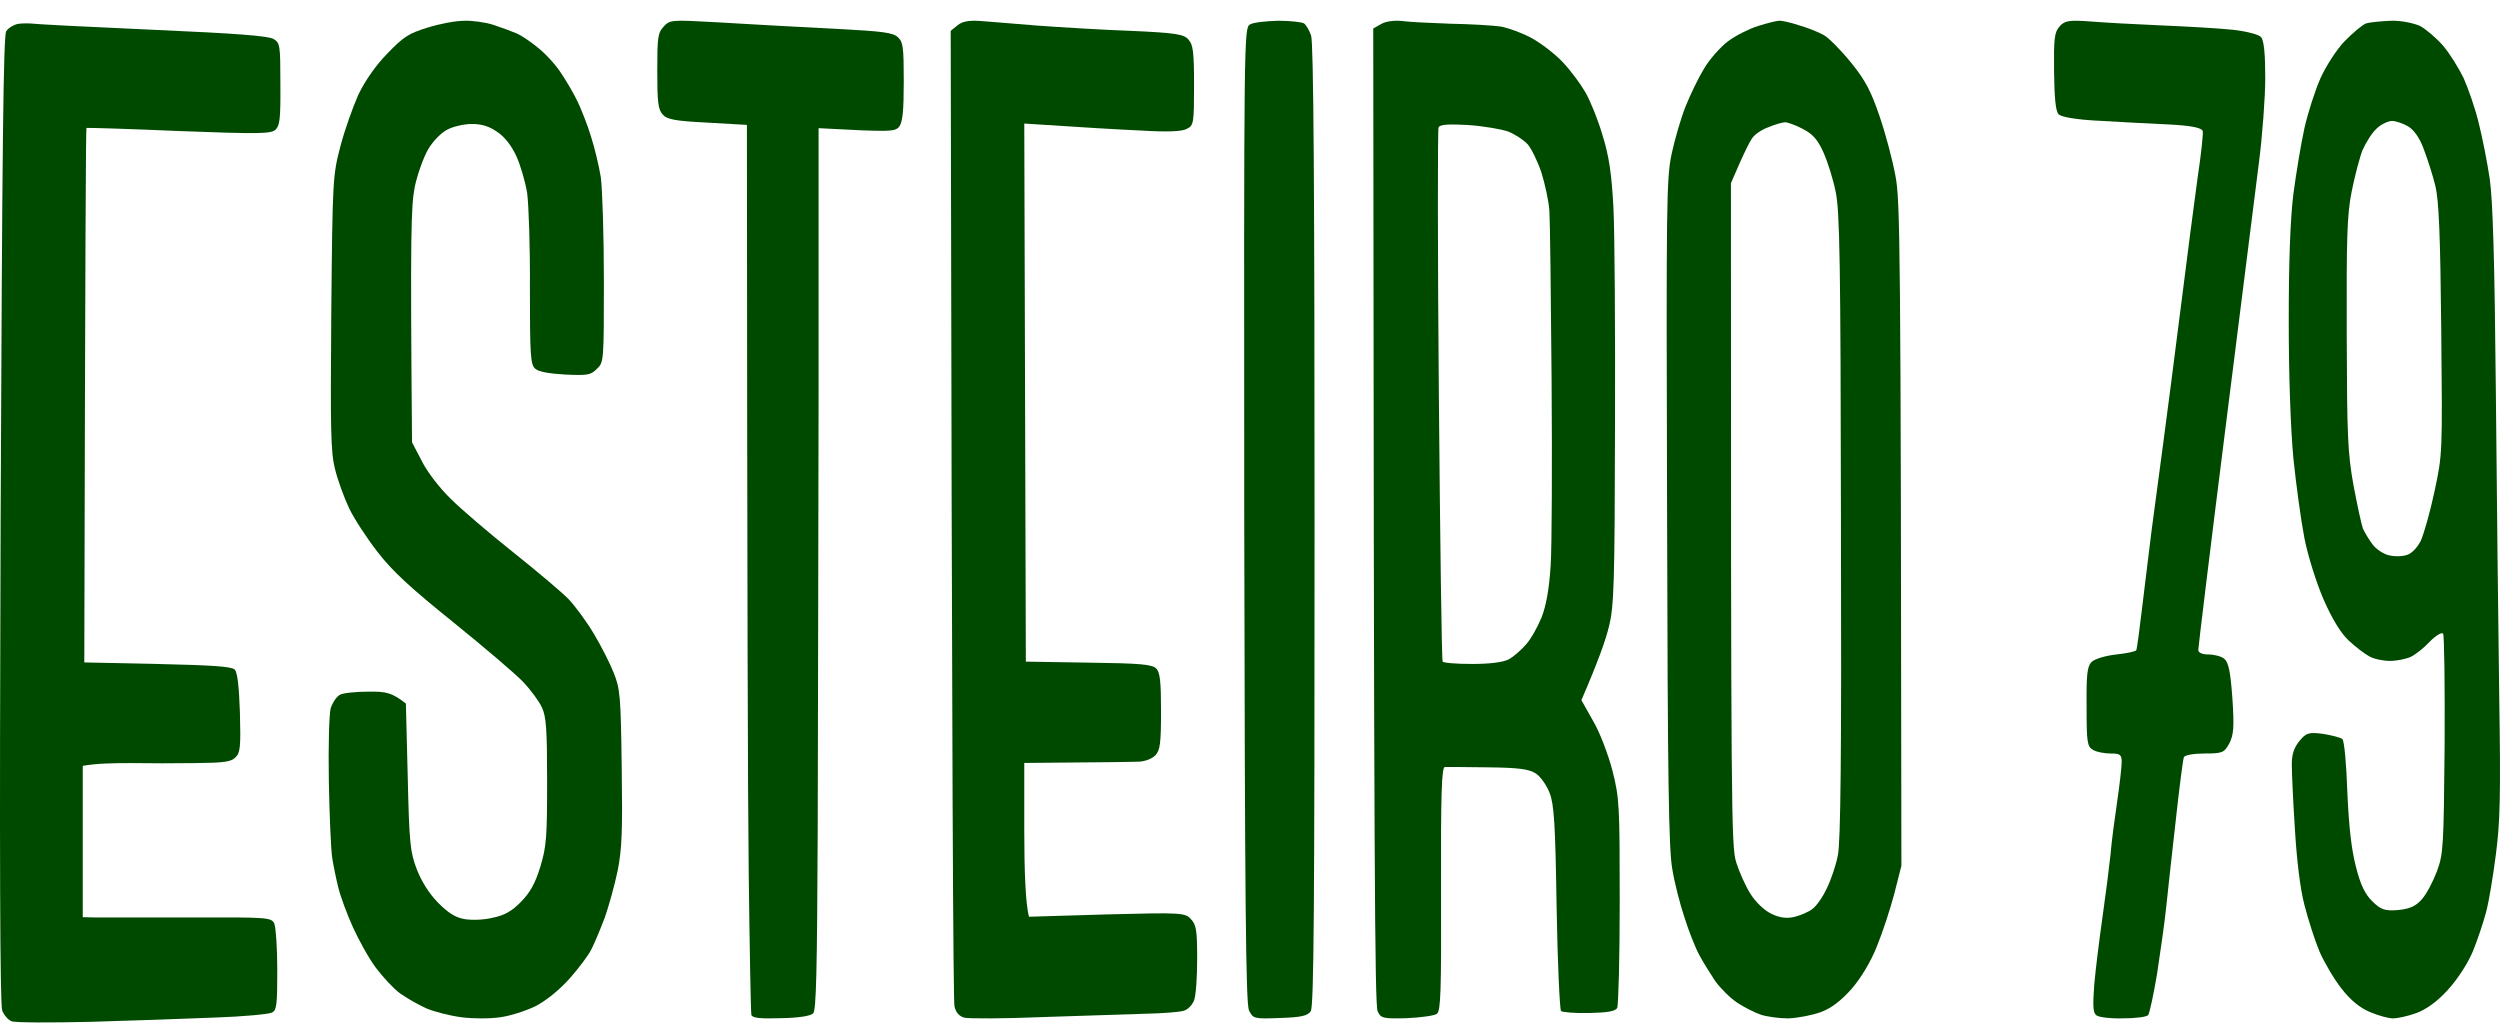
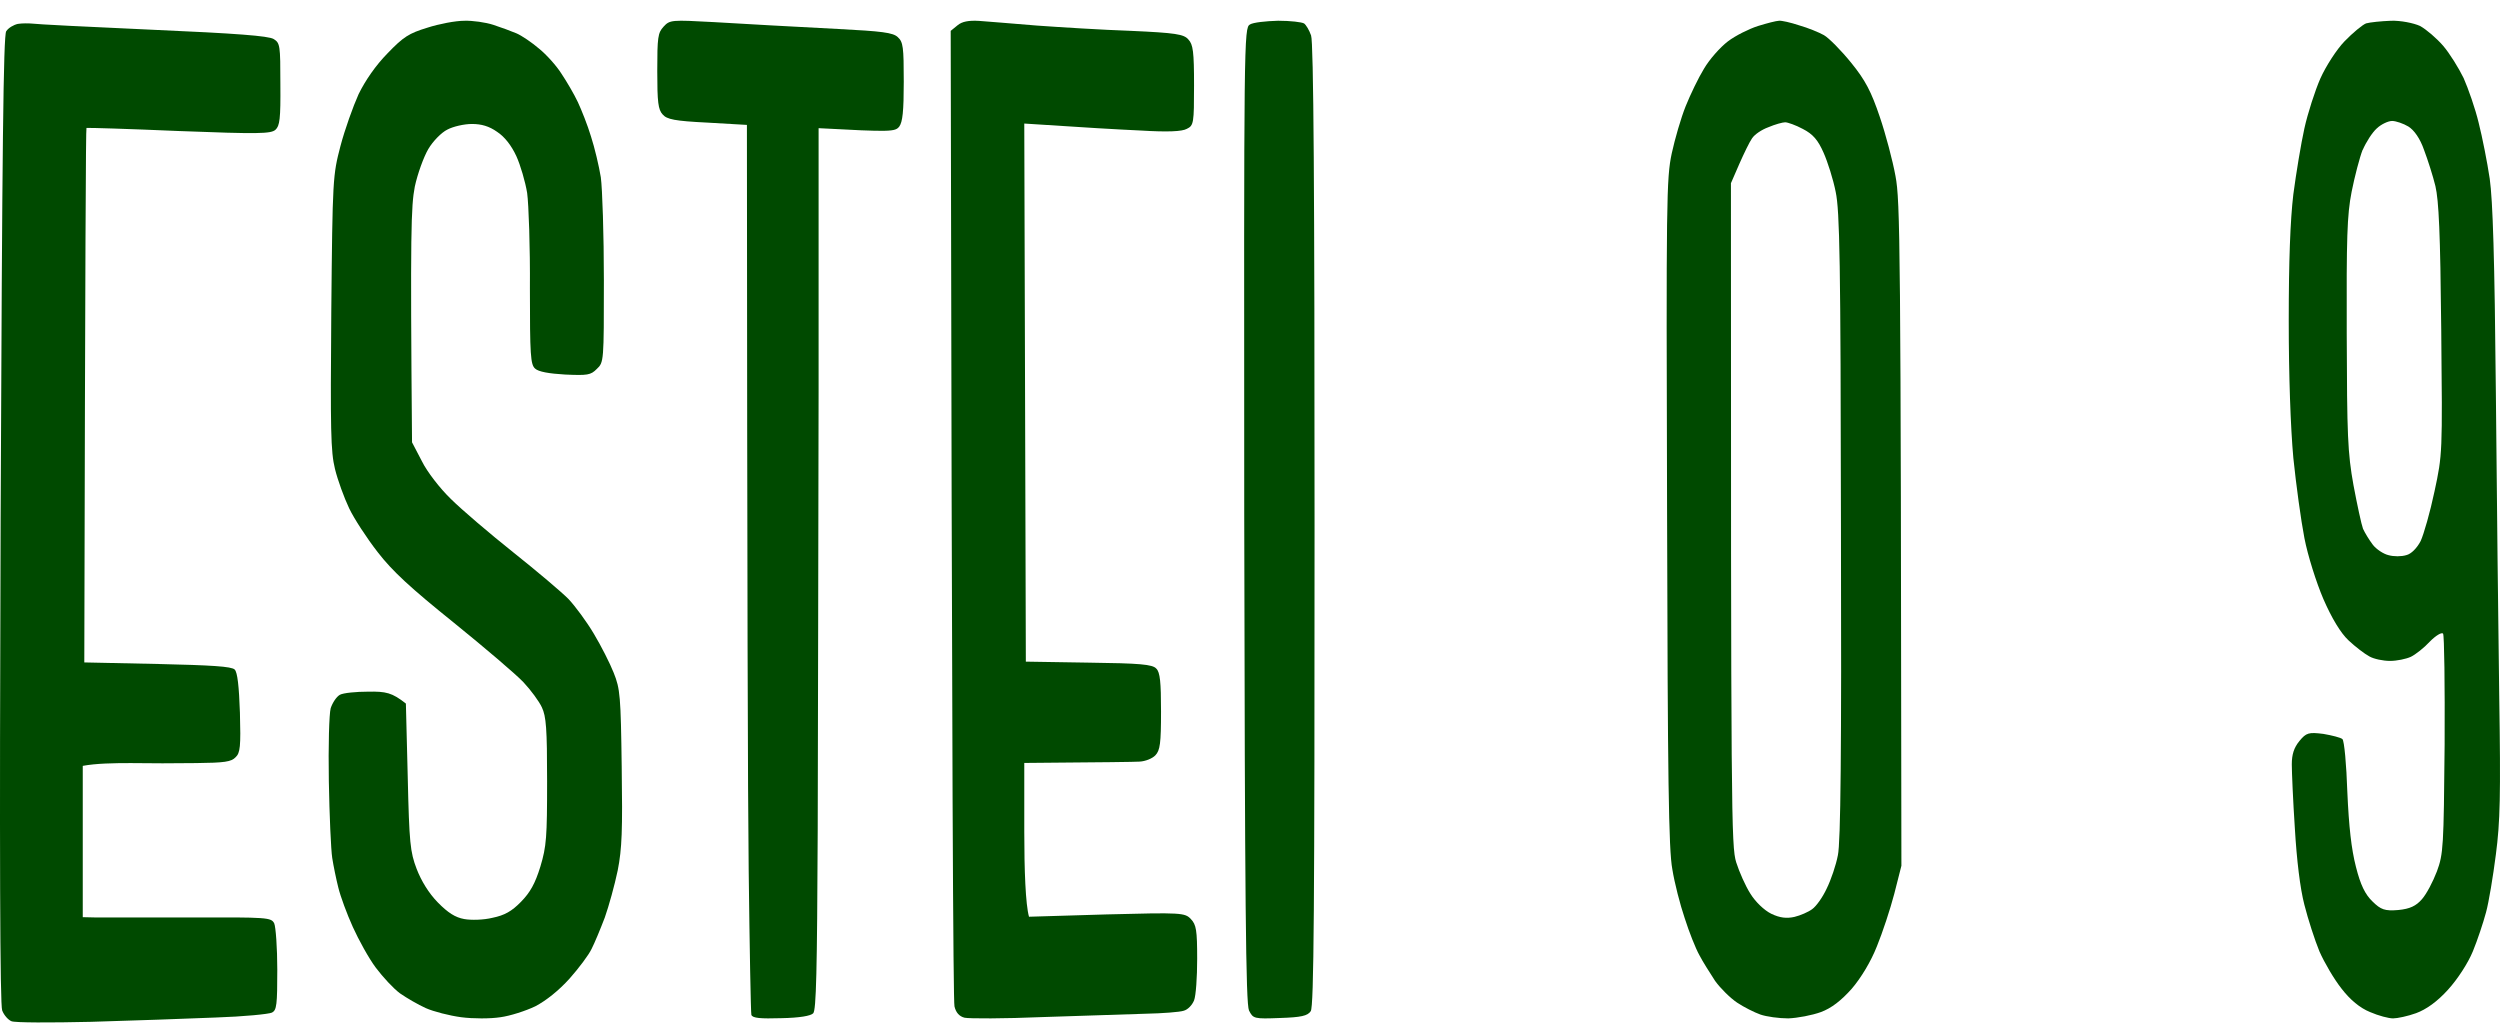
<svg xmlns="http://www.w3.org/2000/svg" width="107" height="44" viewBox="0 0 107 44" fill="none">
  <path fill-rule="evenodd" clip-rule="evenodd" d="M102.331 0.889C102.738 0.873 103.303 0.985 103.579 1.112C103.842 1.256 104.288 1.638 104.564 1.957C104.84 2.276 105.234 2.913 105.444 3.344C105.641 3.79 105.943 4.651 106.087 5.256C106.245 5.878 106.455 6.946 106.56 7.647C106.692 8.587 106.77 11.026 106.823 16.811C106.862 21.147 106.928 26.996 106.967 29.801C107.033 34.072 107.007 35.172 106.823 36.575C106.705 37.499 106.521 38.615 106.403 39.045C106.284 39.491 106.035 40.24 105.838 40.718C105.628 41.228 105.181 41.914 104.774 42.36C104.314 42.87 103.842 43.205 103.408 43.364C103.054 43.492 102.607 43.587 102.423 43.587C102.239 43.587 101.806 43.476 101.438 43.316C101.005 43.141 100.584 42.79 100.217 42.312C99.901 41.914 99.481 41.197 99.271 40.718C99.074 40.24 98.785 39.348 98.628 38.726C98.444 38.025 98.299 36.798 98.22 35.459C98.142 34.279 98.089 33.036 98.089 32.718C98.089 32.287 98.181 32 98.417 31.713C98.706 31.363 98.811 31.331 99.442 31.411C99.81 31.474 100.19 31.57 100.256 31.634C100.335 31.713 100.427 32.718 100.466 33.897C100.532 35.379 100.637 36.336 100.834 37.1C101.031 37.882 101.228 38.28 101.543 38.583C101.898 38.933 102.069 38.997 102.646 38.949C103.146 38.901 103.408 38.774 103.658 38.487C103.855 38.264 104.131 37.738 104.301 37.292C104.577 36.543 104.59 36.24 104.63 31.873C104.643 29.339 104.616 27.187 104.564 27.123C104.511 27.044 104.249 27.203 103.999 27.458C103.75 27.729 103.382 28.016 103.185 28.111C102.975 28.207 102.581 28.287 102.292 28.287C102.003 28.287 101.609 28.207 101.412 28.096C101.202 27.984 100.808 27.681 100.519 27.41C100.177 27.091 99.796 26.454 99.442 25.641C99.14 24.94 98.772 23.776 98.628 23.027C98.483 22.278 98.273 20.748 98.155 19.601C98.037 18.294 97.958 16.11 97.958 13.735C97.958 11.169 98.023 9.432 98.155 8.316C98.273 7.424 98.483 6.149 98.628 5.495C98.772 4.842 99.087 3.87 99.311 3.36C99.547 2.834 100.007 2.117 100.348 1.766C100.703 1.399 101.11 1.065 101.267 1.001C101.438 0.953 101.911 0.905 102.331 0.889ZM101.123 6.404C100.992 6.739 100.781 7.551 100.65 8.205C100.453 9.209 100.427 10.165 100.44 14.309C100.453 18.644 100.479 19.377 100.729 20.764C100.887 21.609 101.07 22.453 101.136 22.629C101.215 22.804 101.399 23.107 101.556 23.314C101.701 23.505 102.016 23.713 102.226 23.76C102.449 23.824 102.778 23.824 102.988 23.76C103.198 23.713 103.448 23.458 103.605 23.155C103.737 22.868 104.012 21.912 104.196 21.035C104.538 19.441 104.538 19.425 104.485 14.102C104.446 9.958 104.38 8.587 104.236 7.966C104.131 7.535 103.907 6.834 103.75 6.42C103.579 5.926 103.329 5.575 103.08 5.416C102.87 5.288 102.541 5.177 102.384 5.177C102.213 5.177 101.911 5.32 101.727 5.495C101.53 5.671 101.267 6.085 101.123 6.42V6.404Z" fill="#004A00" />
-   <path d="M88.146 1.135C87.927 1.387 87.9 1.653 87.914 3.066C87.927 4.181 87.982 4.762 88.105 4.887C88.214 5.013 88.897 5.123 89.853 5.17C90.713 5.217 92.051 5.296 92.829 5.327C93.772 5.374 94.236 5.468 94.277 5.61C94.304 5.704 94.208 6.614 94.058 7.603C93.922 8.592 93.594 11.104 93.335 13.176C93.075 15.249 92.734 17.855 92.584 18.985C92.433 20.115 92.215 21.764 92.092 22.674C91.983 23.585 91.792 25.076 91.682 26.018C91.573 26.944 91.464 27.745 91.437 27.823C91.409 27.886 91.013 27.965 90.576 28.012C90.126 28.059 89.662 28.2 89.525 28.326C89.334 28.514 89.293 28.844 89.306 30.257C89.306 31.779 89.334 31.952 89.579 32.093C89.73 32.188 90.071 32.25 90.331 32.25C90.74 32.25 90.808 32.297 90.808 32.611C90.808 32.8 90.727 33.553 90.617 34.291C90.508 35.029 90.371 36.05 90.331 36.568C90.276 37.086 90.126 38.279 89.989 39.236C89.853 40.194 89.689 41.497 89.634 42.141C89.566 43.067 89.579 43.349 89.73 43.459C89.839 43.538 90.344 43.601 90.877 43.585C91.409 43.585 91.887 43.522 91.942 43.444C91.996 43.381 92.174 42.58 92.324 41.67C92.461 40.759 92.652 39.456 92.72 38.765C92.788 38.075 92.98 36.395 93.13 35.045C93.28 33.679 93.43 32.502 93.471 32.407C93.512 32.313 93.908 32.25 94.359 32.25C95.11 32.25 95.192 32.219 95.41 31.826C95.601 31.45 95.629 31.151 95.547 29.896C95.465 28.75 95.383 28.357 95.205 28.2C95.082 28.09 94.768 28.012 94.522 28.012C94.263 28.012 94.086 27.933 94.086 27.823C94.086 27.713 94.604 23.443 95.246 18.357C95.888 13.271 96.53 8.137 96.68 6.975C96.83 5.814 96.953 4.165 96.953 3.333C96.953 2.313 96.898 1.732 96.775 1.591C96.694 1.481 96.147 1.339 95.588 1.277C95.028 1.214 93.635 1.135 92.515 1.088C91.382 1.041 90.003 0.963 89.429 0.916C88.555 0.853 88.364 0.884 88.146 1.135Z" fill="#004A00" />
  <path fill-rule="evenodd" clip-rule="evenodd" d="M76.14 0.889C76.246 0.874 76.644 0.964 77.002 1.084C77.374 1.189 77.851 1.384 78.064 1.504C78.276 1.624 78.807 2.163 79.231 2.687C79.841 3.436 80.093 3.931 80.452 4.994C80.704 5.729 81.009 6.882 81.128 7.541C81.327 8.605 81.354 10.283 81.38 37.055L81.075 38.254C80.903 38.913 80.571 39.917 80.332 40.501C80.08 41.145 79.656 41.849 79.258 42.314C78.807 42.823 78.382 43.153 77.931 43.318C77.559 43.453 76.936 43.572 76.538 43.587C76.14 43.587 75.596 43.512 75.344 43.422C75.092 43.333 74.641 43.108 74.349 42.913C74.057 42.718 73.633 42.299 73.407 41.984C73.195 41.655 72.876 41.16 72.731 40.876C72.571 40.591 72.293 39.887 72.107 39.303C71.908 38.718 71.669 37.789 71.576 37.205C71.417 36.366 71.377 33.31 71.351 21.924C71.311 8.53 71.324 7.631 71.55 6.567C71.683 5.953 71.948 5.039 72.147 4.545C72.346 4.051 72.691 3.331 72.93 2.942C73.168 2.537 73.619 2.028 73.951 1.773C74.283 1.519 74.866 1.234 75.238 1.114C75.623 0.994 76.034 0.889 76.14 0.889ZM74.986 5.923C74.88 6.073 74.641 6.567 74.442 7.017L74.084 7.841C74.084 34.988 74.097 36.216 74.309 36.906C74.442 37.325 74.707 37.924 74.919 38.254C75.132 38.598 75.503 38.958 75.808 39.108C76.18 39.288 76.472 39.318 76.803 39.243C77.055 39.183 77.4 39.033 77.559 38.913C77.732 38.793 78.011 38.404 78.183 38.029C78.369 37.654 78.581 37.025 78.661 36.606C78.78 36.066 78.82 32.216 78.793 22.523C78.78 11.137 78.74 9.039 78.568 8.215C78.462 7.676 78.223 6.927 78.05 6.538C77.812 5.998 77.599 5.743 77.162 5.519C76.856 5.354 76.511 5.234 76.405 5.234C76.299 5.234 75.968 5.324 75.689 5.444C75.397 5.549 75.092 5.758 74.986 5.923Z" fill="#004A00" />
-   <path fill-rule="evenodd" clip-rule="evenodd" d="M59.984 0.897C60.28 0.941 61.221 0.985 62.067 1.015C62.914 1.029 63.881 1.088 64.217 1.133C64.553 1.192 65.158 1.413 65.561 1.634C65.964 1.855 66.556 2.312 66.878 2.652C67.201 2.991 67.631 3.566 67.846 3.935C68.061 4.303 68.397 5.129 68.585 5.778C68.867 6.678 68.975 7.415 69.055 8.875C69.109 9.937 69.136 14.17 69.122 18.314C69.109 24.892 69.082 25.954 68.867 26.795C68.746 27.326 68.424 28.255 67.684 29.966L68.182 30.851C68.477 31.352 68.827 32.281 69.015 32.989C69.311 34.169 69.324 34.479 69.324 38.593C69.324 40.983 69.27 43.033 69.216 43.136C69.149 43.283 68.786 43.342 68.02 43.357C67.429 43.372 66.878 43.328 66.811 43.269C66.757 43.195 66.663 41.204 66.623 38.844C66.569 35.275 66.515 34.434 66.327 33.948C66.206 33.623 65.937 33.24 65.736 33.107C65.44 32.915 64.997 32.856 63.68 32.842C62.752 32.827 61.919 32.827 61.839 32.827C61.704 32.842 61.664 33.977 61.677 38.033C61.691 42.457 61.664 43.254 61.503 43.387C61.395 43.475 60.804 43.549 60.213 43.578C59.191 43.608 59.097 43.578 58.963 43.283C58.842 43.033 58.801 37.384 58.775 1.221L59.111 1.029C59.312 0.911 59.675 0.867 59.984 0.897ZM61.583 16.913C61.637 23.122 61.704 28.24 61.745 28.314C61.772 28.373 62.349 28.417 63.008 28.417C63.787 28.417 64.352 28.343 64.594 28.21C64.795 28.093 65.118 27.812 65.319 27.576C65.521 27.355 65.817 26.824 65.978 26.426C66.179 25.91 66.3 25.231 66.368 24.214C66.421 23.403 66.435 19.819 66.408 16.25C66.381 12.681 66.341 9.421 66.314 9.023C66.287 8.61 66.126 7.887 65.978 7.401C65.817 6.914 65.548 6.368 65.386 6.177C65.225 6 64.849 5.749 64.553 5.631C64.258 5.528 63.492 5.395 62.833 5.351C62 5.306 61.637 5.321 61.57 5.454C61.53 5.557 61.53 10.704 61.583 16.913Z" fill="#004A00" />
  <path d="M53.497 1.048C53.24 1.195 53.24 1.618 53.253 22.039C53.281 38.72 53.321 42.956 53.457 43.248C53.633 43.599 53.674 43.614 54.785 43.57C55.68 43.541 55.965 43.482 56.1 43.278C56.236 43.073 56.263 38.881 56.263 22.477C56.263 8.148 56.222 1.793 56.114 1.516C56.032 1.282 55.897 1.063 55.816 1.005C55.721 0.946 55.233 0.888 54.704 0.888C54.175 0.902 53.633 0.961 53.497 1.048Z" fill="#004A00" />
  <path d="M40.986 1.08L40.69 1.321C40.744 33.365 40.798 42.862 40.852 43.075C40.914 43.34 41.058 43.501 41.282 43.558C41.471 43.601 42.978 43.601 44.646 43.53C46.315 43.473 48.279 43.416 49.019 43.388C49.759 43.373 50.499 43.316 50.661 43.26C50.836 43.217 51.024 43.018 51.105 42.819C51.186 42.62 51.239 41.824 51.239 41.042C51.239 39.805 51.199 39.578 50.97 39.336C50.715 39.066 50.58 39.052 47.364 39.137L44.041 39.236C43.893 38.71 43.839 37.232 43.839 35.597V32.654C47.337 32.626 48.535 32.612 48.777 32.597C49.019 32.583 49.315 32.469 49.45 32.327C49.652 32.114 49.692 31.816 49.692 30.451C49.692 29.2 49.652 28.773 49.49 28.617C49.329 28.432 48.777 28.389 46.597 28.361L43.906 28.318L43.839 5.288C46.395 5.458 47.889 5.544 48.817 5.586C49.975 5.657 50.593 5.629 50.795 5.515C51.091 5.373 51.105 5.273 51.105 3.653C51.105 2.217 51.065 1.904 50.863 1.691C50.674 1.463 50.311 1.407 48.414 1.321C47.189 1.279 45.373 1.165 44.377 1.094C43.381 1.009 42.264 0.923 41.915 0.895C41.457 0.866 41.175 0.923 40.986 1.08Z" fill="#004A00" />
  <path d="M28.4 1.142C28.157 1.407 28.131 1.589 28.131 3.042C28.131 4.382 28.17 4.69 28.362 4.899C28.541 5.109 28.873 5.179 30.28 5.248L31.968 5.346C31.98 25.433 32.006 33.967 32.044 37.264C32.083 40.56 32.134 43.354 32.159 43.438C32.211 43.578 32.556 43.605 33.438 43.578C34.218 43.564 34.704 43.48 34.806 43.368C34.934 43.228 34.972 41.594 34.998 35.546C35.011 31.341 35.024 22.863 35.036 16.689V5.486C38.144 5.654 38.31 5.64 38.489 5.416C38.63 5.221 38.681 4.774 38.681 3.502C38.681 2.008 38.655 1.798 38.425 1.589C38.22 1.393 37.734 1.337 35.868 1.24C34.602 1.17 33.31 1.1 32.99 1.086C32.671 1.072 31.571 1.002 30.548 0.946C28.745 0.848 28.669 0.848 28.4 1.142Z" fill="#004A00" />
  <path d="M18.292 1.185C17.503 1.426 17.267 1.574 16.584 2.285C16.084 2.795 15.637 3.44 15.348 4.03C15.112 4.554 14.757 5.547 14.573 6.245C14.245 7.507 14.232 7.601 14.179 13.36C14.14 18.421 14.153 19.32 14.337 20.072C14.455 20.555 14.731 21.307 14.941 21.75C15.151 22.193 15.703 23.039 16.163 23.629C16.794 24.448 17.569 25.16 19.422 26.65C20.749 27.724 22.089 28.865 22.404 29.2C22.72 29.536 23.074 30.019 23.192 30.274C23.376 30.663 23.416 31.174 23.416 33.429C23.416 35.832 23.39 36.221 23.127 37.093C22.903 37.818 22.693 38.194 22.299 38.597C21.905 39 21.603 39.174 21.077 39.282C20.696 39.376 20.157 39.389 19.868 39.335C19.487 39.268 19.172 39.067 18.738 38.624C18.344 38.221 18.029 37.698 17.832 37.188C17.556 36.463 17.516 36.087 17.451 33.254L17.372 30.113C16.781 29.643 16.518 29.59 15.756 29.603C15.243 29.603 14.691 29.657 14.547 29.737C14.402 29.818 14.232 30.073 14.153 30.314C14.087 30.556 14.048 31.925 14.074 33.429C14.1 34.905 14.166 36.382 14.219 36.718C14.271 37.053 14.389 37.63 14.481 37.993C14.573 38.369 14.849 39.12 15.099 39.671C15.348 40.221 15.782 41.013 16.084 41.416C16.386 41.819 16.846 42.315 17.122 42.517C17.411 42.718 17.897 43 18.226 43.148C18.554 43.295 19.238 43.47 19.737 43.537C20.249 43.604 20.985 43.604 21.419 43.537C21.826 43.483 22.496 43.269 22.916 43.067C23.376 42.825 23.915 42.396 24.375 41.886C24.769 41.443 25.203 40.866 25.321 40.611C25.452 40.355 25.702 39.751 25.886 39.268C26.057 38.785 26.306 37.886 26.438 37.255C26.622 36.315 26.648 35.55 26.609 32.825C26.569 29.791 26.543 29.482 26.267 28.797C26.109 28.395 25.728 27.643 25.413 27.119C25.111 26.609 24.625 25.952 24.336 25.643C24.047 25.348 22.982 24.448 21.971 23.643C20.959 22.837 19.763 21.817 19.303 21.361C18.83 20.904 18.279 20.193 18.055 19.736L17.635 18.931C17.556 9.856 17.595 8.823 17.753 7.99C17.871 7.44 18.134 6.715 18.331 6.38C18.528 6.044 18.896 5.668 19.146 5.547C19.395 5.413 19.868 5.306 20.197 5.306C20.604 5.306 20.933 5.4 21.274 5.641C21.603 5.856 21.892 6.232 22.102 6.688C22.273 7.064 22.483 7.776 22.562 8.259C22.628 8.742 22.693 10.581 22.68 12.353C22.68 15.213 22.706 15.602 22.903 15.776C23.048 15.911 23.495 15.991 24.191 16.031C25.137 16.072 25.282 16.058 25.544 15.79C25.846 15.508 25.846 15.468 25.846 11.991C25.846 10.044 25.781 8.071 25.715 7.588C25.636 7.105 25.452 6.326 25.295 5.843C25.15 5.359 24.887 4.702 24.73 4.366C24.572 4.03 24.257 3.493 24.033 3.158C23.823 2.822 23.39 2.339 23.074 2.084C22.759 1.815 22.325 1.52 22.102 1.426C21.879 1.332 21.445 1.171 21.116 1.064C20.788 0.956 20.223 0.876 19.868 0.889C19.5 0.889 18.791 1.023 18.292 1.185Z" fill="#004A00" />
  <path d="M0.767 1.022C0.582 1.062 0.357 1.194 0.265 1.339C0.146 1.537 0.093 6.189 0.027 22.233C-0.026 36.81 0.001 42.995 0.093 43.246C0.172 43.457 0.357 43.655 0.489 43.708C0.635 43.774 2.168 43.774 3.899 43.734C5.63 43.682 8.022 43.602 9.225 43.55C10.428 43.51 11.511 43.404 11.643 43.338C11.842 43.232 11.868 43.008 11.868 41.501C11.868 40.563 11.802 39.664 11.736 39.519C11.604 39.268 11.472 39.255 8.128 39.268C6.225 39.268 4.415 39.268 4.111 39.268L3.542 39.255V32.779C4.111 32.673 4.864 32.66 5.591 32.66C6.318 32.673 7.573 32.673 8.392 32.66C9.608 32.647 9.899 32.607 10.084 32.409C10.282 32.224 10.309 31.946 10.269 30.506C10.229 29.356 10.163 28.774 10.044 28.656C9.912 28.523 9.053 28.471 6.74 28.418L3.608 28.352C3.648 10.63 3.674 5.476 3.701 5.476C3.727 5.462 5.498 5.515 7.652 5.608C11.088 5.74 11.591 5.727 11.789 5.555C11.974 5.383 12.013 5.092 12 3.599C12 1.934 11.987 1.841 11.71 1.669C11.485 1.537 10.15 1.432 6.516 1.273C3.82 1.154 1.507 1.035 1.362 1.009C1.216 0.995 0.952 0.995 0.767 1.022Z" fill="#004A00" />
</svg>